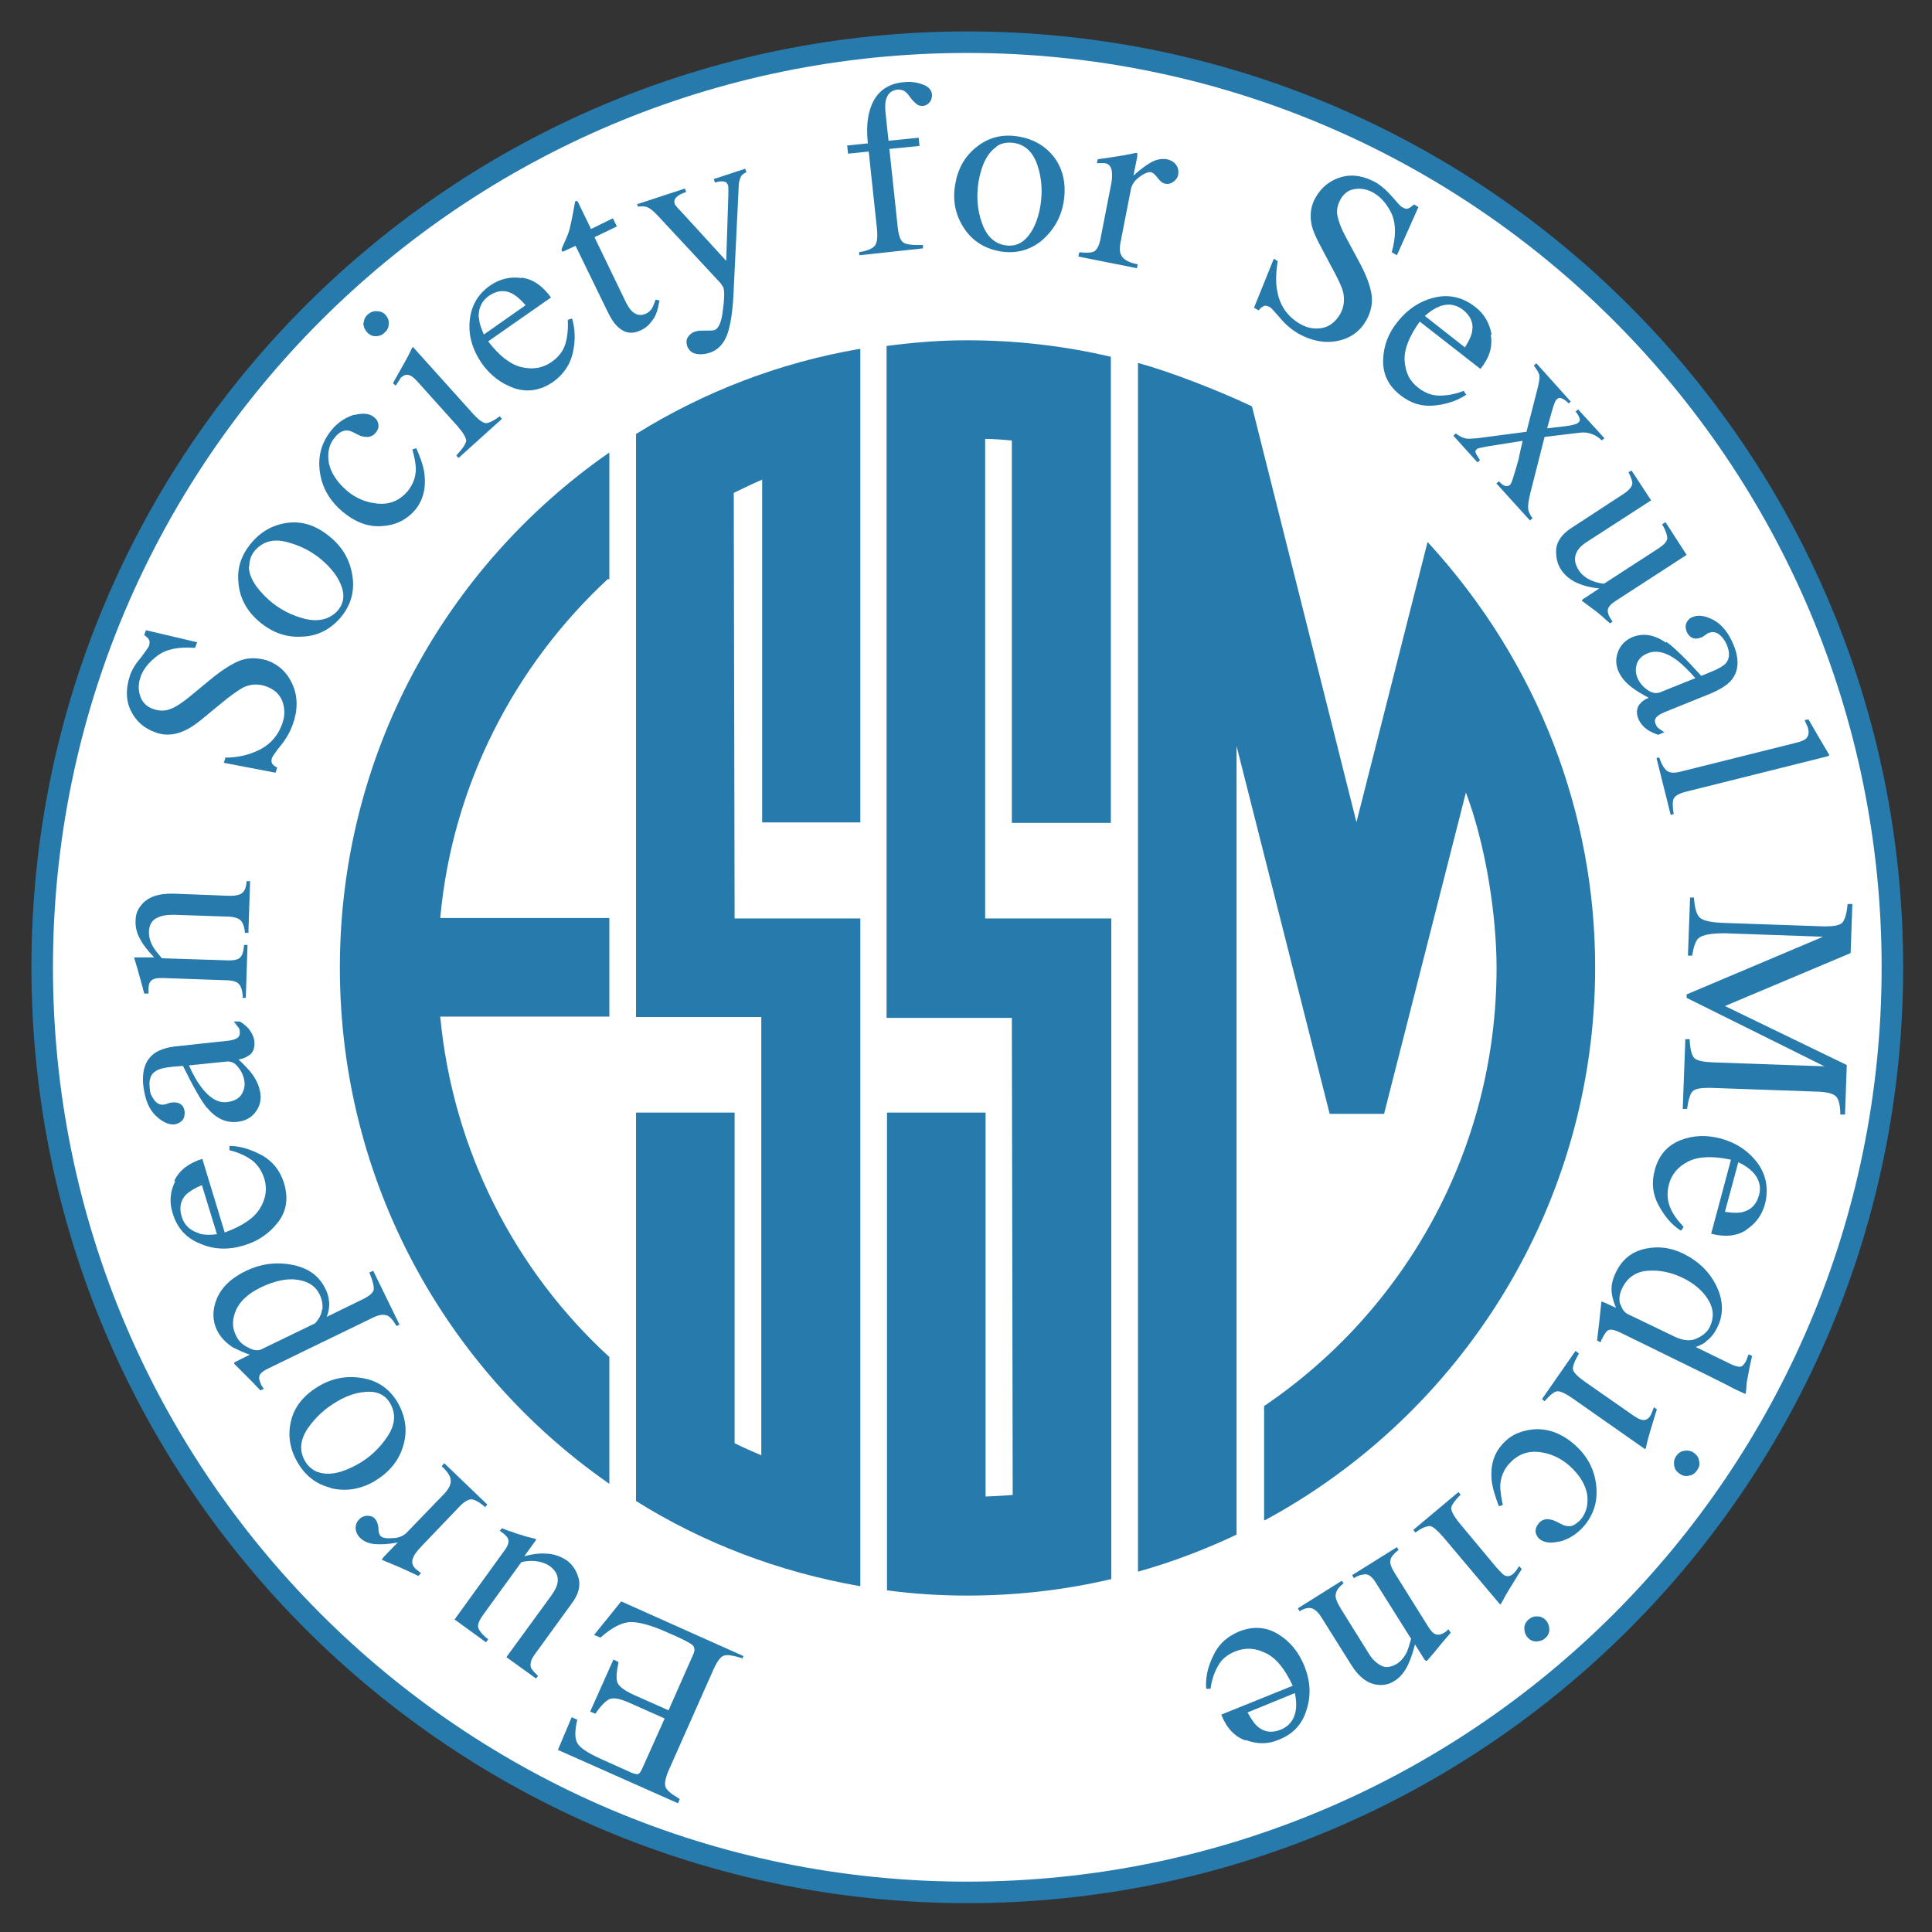
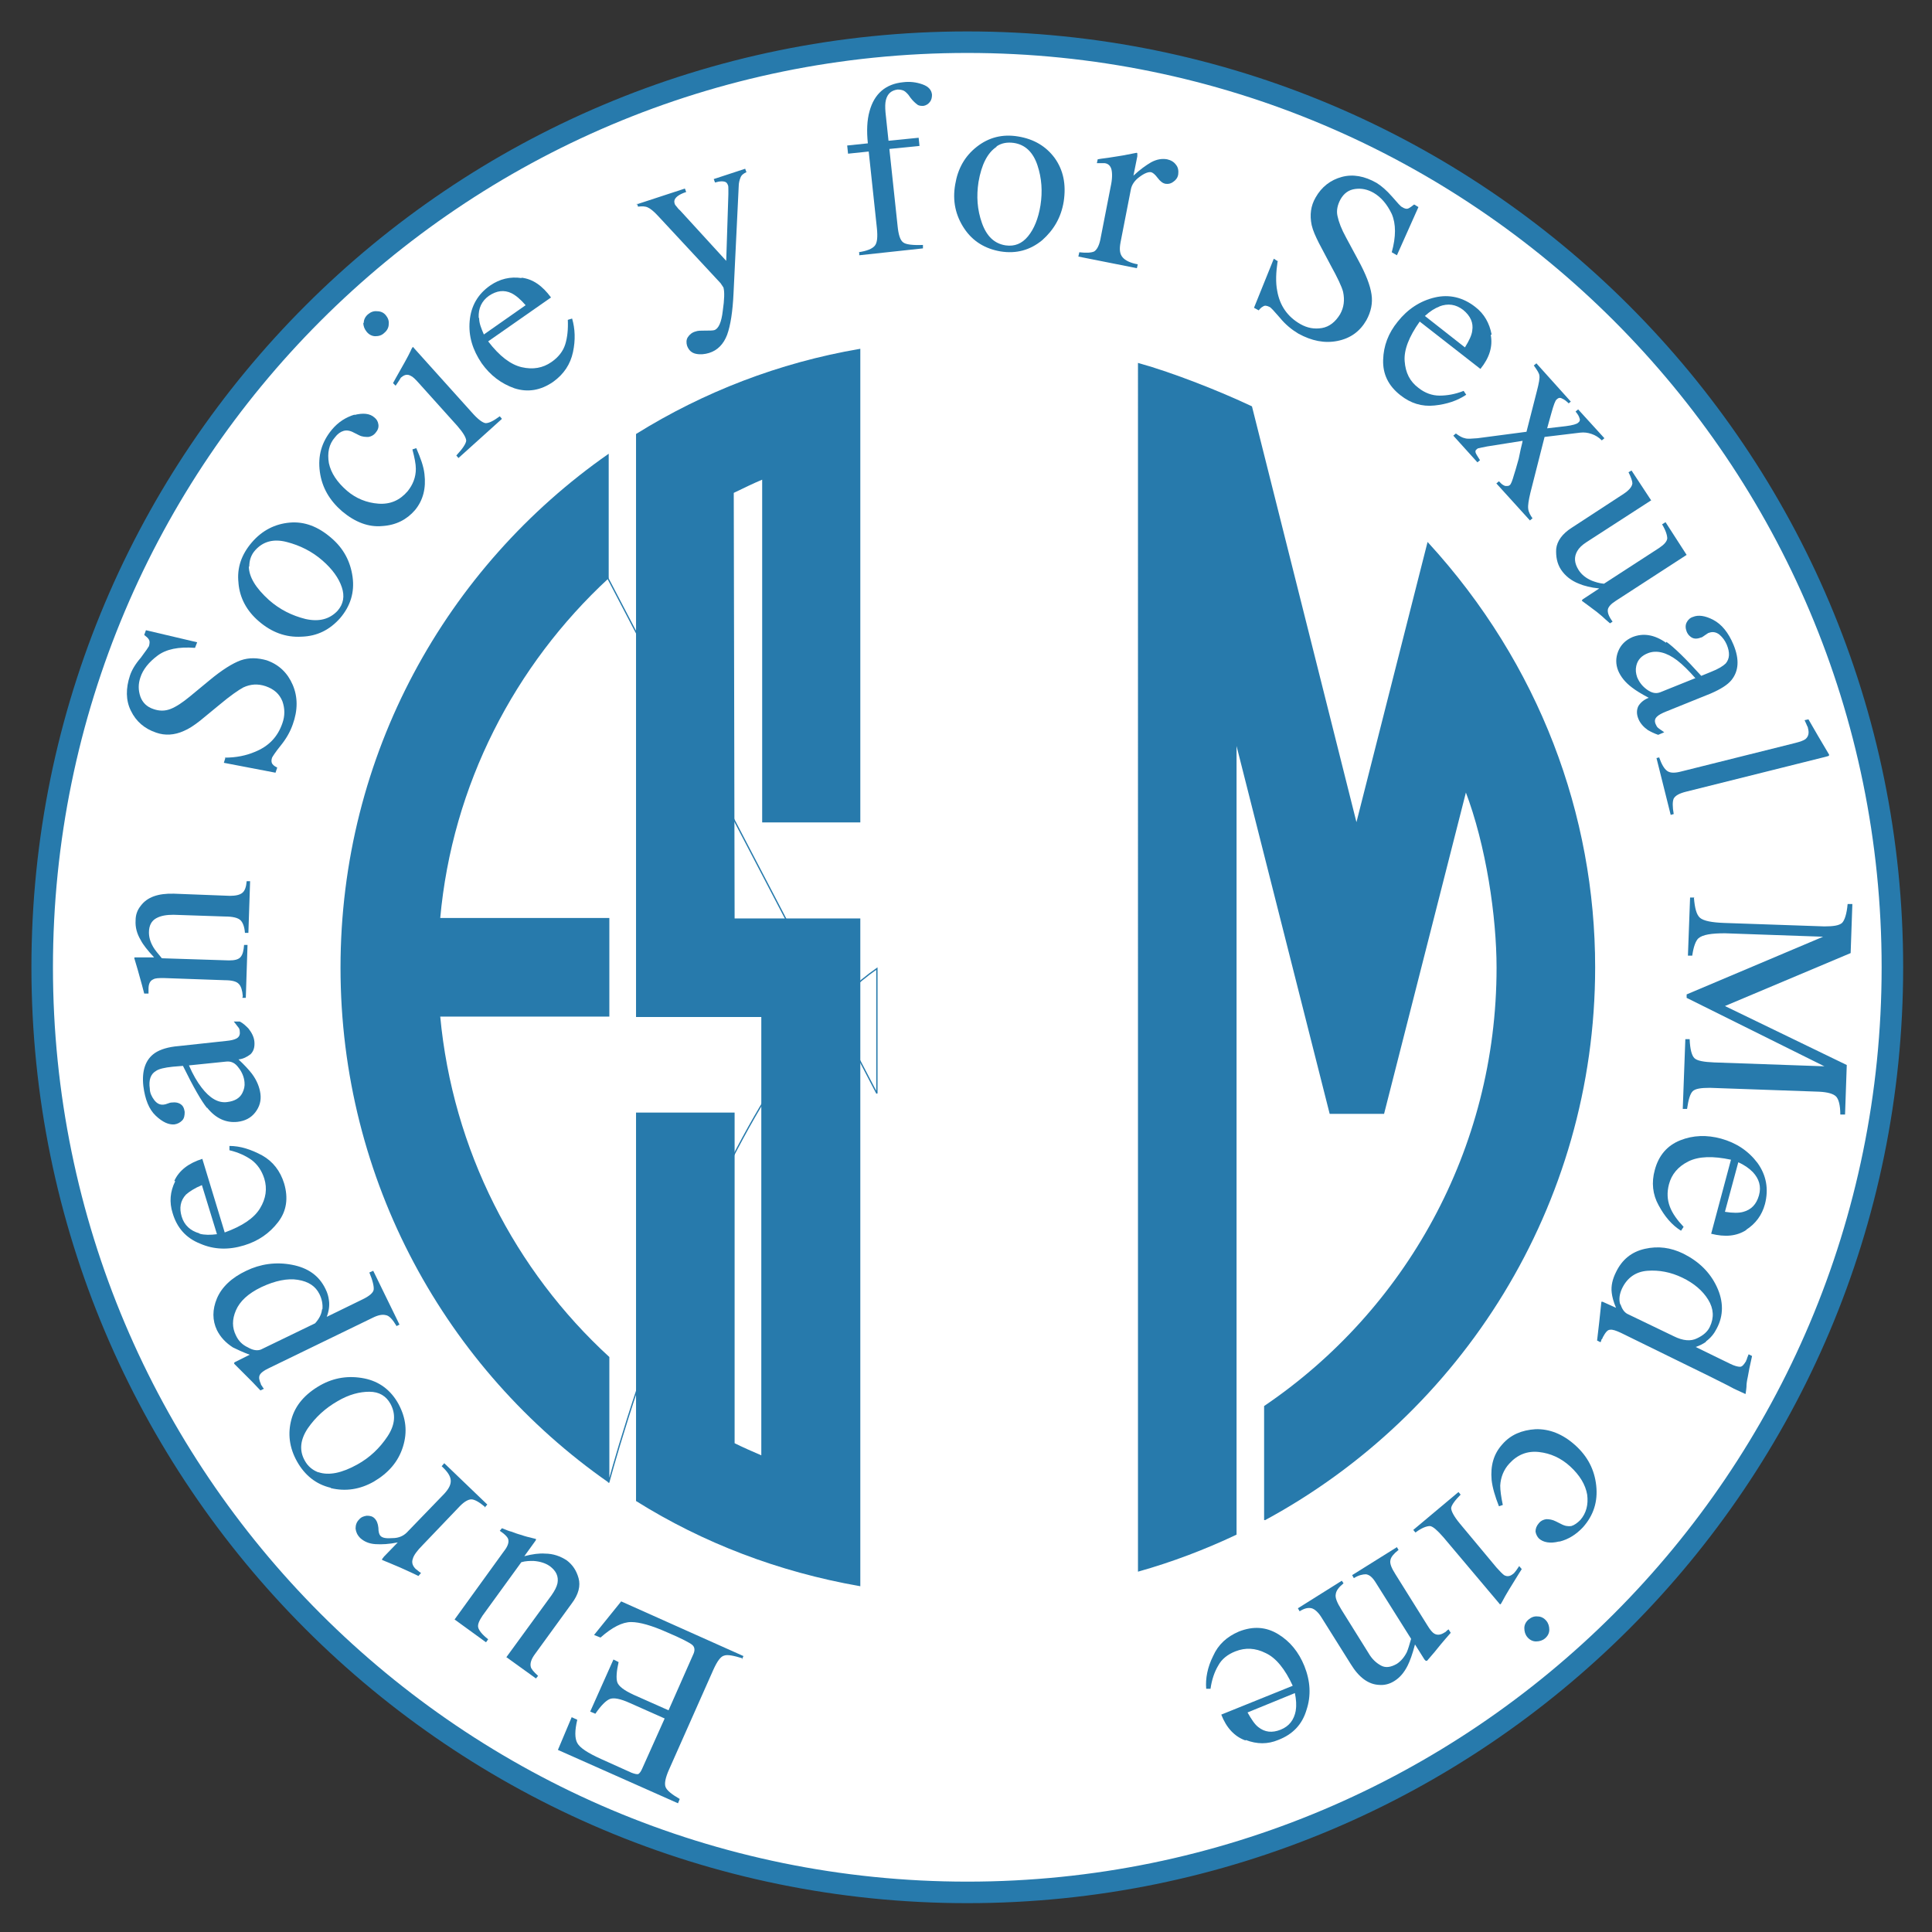
<svg xmlns="http://www.w3.org/2000/svg" id="Layer_2" viewBox="0 0 44.88 44.88">
  <rect x="0" y="0" width="44.88" height="44.88" fill="#333333" stroke="none" />
  <defs>
    <clipPath id="clippath">
      <rect width="44.88" height="44.88" fill="none" stroke-width="0" />
    </clipPath>
  </defs>
  <g id="Layer_1-2">
    <g clip-path="url(#clippath)">
      <path d="M.98,22.47C.98,10.6,10.6.98,22.47.98s21.49,9.62,21.49,21.49-9.62,21.49-21.49,21.49S.98,34.34.98,22.47" fill="#fff" stroke-width="0" />
      <path d="M.98,22.47C.98,10.6,10.6.98,22.47.98s21.49,9.62,21.49,21.49-9.62,21.49-21.49,21.49S.98,34.34.98,22.47Z" fill="none" stroke="#277aac" stroke-miterlimit="3.86" stroke-width=".5" />
      <path d="M14.12,13.43c-2.17,2.01-3.63,4.79-3.91,7.91h3.93v2.26h-3.93c.29,3.12,1.74,5.92,3.93,7.93v2.91c-3.77-2.63-6.23-7.01-6.23-11.96s2.46-9.31,6.23-11.94v2.9Z" fill="#277aac" fill-rule="evenodd" stroke-width="0" />
-       <path d="M14.12,13.43c-2.17,2.01-3.63,4.79-3.91,7.91h3.93v2.26h-3.93c.29,3.12,1.74,5.92,3.93,7.93v2.91c-3.77-2.63-6.23-7.01-6.23-11.96s2.46-9.31,6.23-11.94v2.9Z" fill="none" stroke="#277aac" stroke-miterlimit="3.86" stroke-width=".03" />
+       <path d="M14.12,13.43c-2.17,2.01-3.63,4.79-3.91,7.91h3.93v2.26h-3.93c.29,3.12,1.74,5.92,3.93,7.93v2.91s2.46-9.31,6.23-11.94v2.9Z" fill="none" stroke="#277aac" stroke-miterlimit="3.86" stroke-width=".03" />
      <path d="M17.05,33.52v-7.66h-2.26v9c1.55.97,3.3,1.64,5.18,1.97v-15.48h-2.92l-.02-9.91c.23-.11.45-.22.69-.32v7.97s2.25,0,2.25,0v-10.97c-1.87.32-3.62,1-5.18,1.97v13.52h2.91v10.22c-.23-.1-.44-.19-.66-.3" fill="#277aac" fill-rule="evenodd" stroke-width="0" />
      <path d="M17.05,33.52v-7.66h-2.26v9c1.55.97,3.3,1.64,5.18,1.97v-15.48h-2.92l-.02-9.91c.23-.11.45-.22.69-.32v7.97s2.25,0,2.25,0v-10.97c-1.87.32-3.62,1-5.18,1.97v13.52h2.91v10.22c-.23-.1-.44-.19-.66-.3Z" fill="none" stroke="#277aac" stroke-miterlimit="3.86" stroke-width=".03" />
-       <path d="M23.55,34.74c-.22.02-.45.03-.67.04v-8.92s-2.26,0-2.26,0v11.07c.6.08,1.22.12,1.85.12,1.15,0,2.26-.13,3.33-.38v-15.32h-2.93v-11.17c.22,0,.44.02.65.04v8.88h2.27v-10.8c-1.07-.25-2.18-.38-3.33-.38-.63,0-1.24.05-1.85.13v15.58h2.91l.02,11.13Z" fill="#277aac" fill-rule="evenodd" stroke-width="0" />
-       <path d="M23.55,34.74c-.22.02-.45.03-.67.04v-8.92s-2.26,0-2.26,0v11.07c.6.08,1.22.12,1.85.12,1.15,0,2.26-.13,3.33-.38v-15.32h-2.93v-11.17c.22,0,.44.02.65.04v8.88h2.27v-10.8c-1.07-.25-2.18-.38-3.33-.38-.63,0-1.24.05-1.85.13v15.58h2.91l.02,11.13Z" fill="none" stroke="#277aac" stroke-miterlimit="3.86" stroke-width=".03" />
      <path d="M29.38,35.31v-2.64c3.26-2.21,5.4-5.95,5.4-10.19,0-1.18-.24-2.84-.73-4.12l-1.91,7.5h-1.24l-2.19-8.65v18.43c-.72.34-1.48.63-2.26.85V8.45c.79.22,1.88.65,2.62,1l2.44,9.71,1.66-6.54c2.58,2.82,3.87,6.32,3.87,9.85,0,5.54-3.11,10.37-7.66,12.83" fill="#277aac" fill-rule="evenodd" stroke-width="0" />
      <path d="M29.38,35.31v-2.64c3.26-2.21,5.4-5.95,5.4-10.19,0-1.18-.24-2.84-.73-4.12l-1.91,7.5h-1.24l-2.19-8.65v18.43c-.72.34-1.48.63-2.26.85V8.45c.79.22,1.88.65,2.62,1l2.44,9.71,1.66-6.54c2.58,2.82,3.87,6.32,3.87,9.85,0,5.54-3.11,10.37-7.66,12.83Z" fill="none" stroke="#277aac" stroke-miterlimit="3.86" stroke-width=".03" />
      <path d="M17.24,38.52c-.2-.06-.34-.09-.42-.06-.08.02-.16.13-.25.33l-1.03,2.32c-.08.18-.11.32-.08.4s.14.17.33.28l-.04.1-2.79-1.24.32-.76.13.06c-.06.25-.06.43,0,.54.06.11.24.23.55.37l.71.32c.08.03.13.04.16.03.03-.02.06-.06.09-.13l.52-1.16-.81-.36c-.22-.1-.38-.13-.47-.09-.09.04-.2.15-.33.34l-.12-.05.54-1.21.12.06c-.05.22-.06.38-.03.47.03.09.16.19.38.29l.81.36.57-1.29c.05-.1.04-.18-.02-.23-.06-.05-.25-.15-.58-.29-.36-.16-.64-.24-.84-.24-.2,0-.44.12-.71.36l-.15-.06.63-.78,2.84,1.27-.04.09Z" fill="#277aac" fill-rule="evenodd" stroke-width="0" />
      <path d="M11.76,38.5l1.05-1.44c.07-.1.12-.19.14-.28.03-.16-.03-.29-.18-.4-.1-.07-.23-.11-.38-.12-.08,0-.18,0-.28.03l-.9,1.24c-.08.12-.12.21-.1.28.02.07.09.16.23.27l-.05.07-.73-.53,1.15-1.59c.08-.1.11-.19.1-.25,0-.06-.08-.14-.2-.22l.05-.06c.1.04.17.07.22.08.05.02.13.05.24.08.05.02.16.05.33.09,0,0,0,.01,0,.02,0,0,0,.01-.01.02l-.26.36c.19-.05.35-.07.48-.06.19,0,.36.06.51.16.13.1.22.23.27.41.05.18,0,.38-.16.59l-.85,1.17c-.09.12-.12.22-.1.3.01.05.07.12.17.21l-.05.06-.68-.49Z" fill="#277aac" fill-rule="evenodd" stroke-width="0" />
      <path d="M11.26,35c-.13-.11-.24-.17-.31-.17-.07,0-.16.05-.26.15l-.87.91c-.13.13-.21.24-.23.32-.03.08-.01.15.05.22.01.01.03.03.06.05.02.02.05.04.08.06l-.06.07c-.1-.05-.21-.1-.32-.15-.11-.05-.18-.08-.23-.1-.09-.04-.19-.08-.29-.12,0,0-.01-.02,0-.03,0,0,.02-.02.04-.05l.32-.33c-.2.04-.37.05-.52.04-.15-.01-.26-.06-.35-.14-.07-.07-.1-.14-.11-.22,0-.08.02-.15.08-.21.05-.06.11-.08.18-.09.07,0,.13.01.18.06.05.05.08.12.09.22,0,.1.02.16.05.19.05.05.14.06.28.05.14,0,.25-.05.33-.13l.87-.9c.11-.12.16-.22.15-.32-.01-.1-.08-.2-.21-.32l.06-.07,1,.96-.06.07Z" fill="#277aac" fill-rule="evenodd" stroke-width="0" />
      <path d="M7.68,34.56c-.34-.08-.6-.29-.78-.61-.18-.32-.22-.65-.13-.98.09-.33.32-.59.67-.79.32-.18.66-.23,1.02-.16.35.07.62.27.8.6.17.32.21.64.1.99-.11.35-.34.61-.68.81-.32.18-.65.23-.99.15M7.4,34.2c.24.08.54.02.9-.18.29-.16.52-.38.7-.65.18-.27.2-.52.07-.76-.1-.18-.26-.28-.49-.28-.22,0-.47.06-.74.22-.28.16-.51.37-.69.63-.18.27-.2.52-.07.75.07.13.18.22.31.27" fill="#277aac" fill-rule="evenodd" stroke-width="0" />
      <path d="M7.49,30.41c.01-.11-.01-.23-.07-.35-.09-.18-.25-.29-.5-.33-.24-.04-.53.02-.85.17-.31.15-.5.33-.59.54-.09.21-.09.4,0,.58.06.13.15.22.28.28.12.07.22.08.3.05l1.26-.61c.09-.1.15-.21.16-.32M9.21,30.8c-.09-.15-.17-.24-.25-.25-.08-.02-.18,0-.3.06l-2.41,1.17c-.13.06-.2.12-.22.17-.02.05-.01.11.03.2,0,.02.02.04.03.05,0,.01.02.04.04.06l-.08.04-.19-.2s-.15-.15-.42-.42c0,0,0-.02,0-.02,0,0,.01-.02.02-.02l.34-.17c-.16-.06-.29-.12-.39-.17-.17-.11-.29-.24-.37-.4-.11-.23-.11-.48,0-.74.11-.26.34-.48.68-.64.33-.16.69-.21,1.06-.14.37.07.63.25.78.56.05.1.07.18.08.26.02.12,0,.26-.05.39l.82-.4c.17-.08.26-.16.27-.23.01-.07-.02-.21-.1-.4l.09-.04.61,1.25-.08.04Z" fill="#277aac" fill-rule="evenodd" stroke-width="0" />
      <path d="M4.05,27.43c.11-.24.33-.41.65-.51l.52,1.71c.41-.15.68-.33.82-.56.14-.23.17-.46.1-.69-.06-.19-.16-.33-.29-.43-.14-.1-.31-.18-.52-.23v-.1c.25,0,.5.08.76.22.25.14.42.36.51.65.1.34.06.64-.14.9-.2.26-.46.44-.79.54-.36.11-.7.1-1.02-.04-.33-.13-.54-.37-.64-.71-.08-.25-.06-.5.06-.74M4.64,28.66c.11.03.25.03.4.01l-.35-1.14c-.17.07-.29.15-.37.22-.13.14-.16.31-.1.51.06.2.2.33.41.39" fill="#277aac" fill-rule="evenodd" stroke-width="0" />
      <path d="M4.39,24.75c.09.21.19.38.29.51.19.25.39.37.6.34.17-.02.29-.09.35-.21.04-.08.06-.16.05-.25-.01-.12-.06-.24-.14-.34-.08-.11-.17-.15-.28-.14l-.88.09ZM4.81,25.74c-.13-.16-.32-.49-.56-.98l-.24.02c-.19.02-.32.05-.39.1-.12.07-.17.21-.14.41,0,.09.04.18.1.26.06.08.13.12.22.11.02,0,.06-.01.11-.03.05-.02.08-.02.1-.02.1-.01.18.02.23.08.03.04.04.08.05.14,0,.08-.01.15-.06.2-.05.05-.11.08-.18.09-.13.01-.27-.05-.43-.2-.16-.15-.25-.38-.29-.69-.04-.36.05-.62.27-.77.12-.08.3-.14.55-.16l1.11-.12c.11-.01.18-.03.22-.05.07-.03.1-.09.09-.16,0-.04-.01-.08-.03-.1s-.05-.07-.11-.14h.14c.08.04.14.1.2.16.08.1.13.2.14.31.01.13-.02.22-.09.29-.08.06-.17.11-.28.12.14.13.24.24.31.33.12.16.18.32.2.47.02.16-.02.3-.12.43-.1.13-.24.2-.41.22-.27.03-.51-.08-.71-.33" fill="#277aac" fill-rule="evenodd" stroke-width="0" />
      <path d="M5.64,23.14c-.01-.13-.04-.23-.09-.28-.05-.06-.16-.09-.33-.09l-1.41-.05c-.12,0-.2,0-.25.03-.07.03-.11.1-.11.22,0,.02,0,.03,0,.05,0,.02,0,.04,0,.06h-.1c-.02-.08-.07-.27-.15-.55l-.08-.27s0-.02.01-.02c0,0,.02,0,.04,0h.41c-.15-.16-.26-.3-.31-.4-.09-.15-.13-.3-.12-.46,0-.13.04-.24.12-.34.15-.2.4-.29.77-.28l1.3.05c.13,0,.23-.02.29-.07.06-.05.09-.14.1-.27h.08s-.04,1.2-.04,1.2h-.08c-.01-.14-.05-.24-.1-.29-.06-.06-.18-.09-.37-.09l-1.19-.04c-.16,0-.29.02-.4.08-.11.06-.17.17-.17.33,0,.11.03.22.1.34.04.07.11.15.2.26l1.56.05c.13,0,.22-.02.27-.08.05-.06.07-.15.08-.28h.08s-.04,1.23-.04,1.23h-.08Z" fill="#277aac" fill-rule="evenodd" stroke-width="0" />
      <path d="M5.22,17.6c.27,0,.5-.05.69-.13.33-.13.54-.35.65-.67.06-.17.06-.34,0-.51-.07-.17-.19-.28-.39-.35-.18-.06-.35-.05-.52.03-.11.06-.3.19-.55.4l-.45.37c-.14.11-.26.19-.38.24-.22.1-.44.11-.64.04-.27-.09-.47-.26-.59-.51-.12-.24-.12-.52-.02-.82.04-.12.12-.26.25-.41.12-.16.18-.25.19-.27.02-.07.02-.12,0-.15-.02-.04-.06-.07-.11-.11l.04-.11,1.19.28-.05.13c-.38-.03-.67.03-.87.18-.2.15-.34.32-.4.51-.05.15-.05.29,0,.44.05.14.15.24.3.29.14.05.27.05.4,0,.13-.05.28-.15.45-.29l.46-.38c.29-.24.53-.39.72-.46.2-.07.4-.06.61,0,.28.1.48.29.6.57.12.28.12.59,0,.92-.06.17-.15.33-.28.49-.13.16-.19.26-.2.28-.02.06-.02.11.01.15.03.04.07.06.11.08l-.04.12-1.2-.23.04-.13Z" fill="#277aac" fill-rule="evenodd" stroke-width="0" />
      <path d="M5.54,13.54c-.04-.35.07-.66.31-.94.24-.28.54-.43.88-.46.34-.03.66.09.97.36.28.24.44.54.49.9.05.36-.05.68-.29.96-.24.27-.53.42-.9.43-.36.02-.69-.1-.99-.36-.28-.24-.44-.54-.47-.88M5.78,13.15c0,.25.16.51.47.79.25.22.53.36.85.44.32.07.56,0,.74-.19.14-.16.17-.34.1-.55-.07-.21-.22-.42-.45-.62-.24-.21-.52-.35-.83-.43-.31-.08-.55-.01-.73.19-.1.11-.14.24-.14.39" fill="#277aac" fill-rule="evenodd" stroke-width="0" />
      <path d="M8.23,9.64c.2-.05.36-.04.47.06.05.04.08.09.09.16.01.07-.01.13-.07.2-.04.05-.1.08-.16.09-.07,0-.14,0-.22-.04l-.12-.06c-.09-.05-.17-.06-.24-.04-.07.02-.14.07-.2.15-.14.16-.18.36-.14.6.05.23.19.44.42.64.21.18.46.28.73.3.28.02.5-.08.68-.29.12-.15.19-.32.19-.52,0-.11-.03-.26-.08-.45l.09-.03c.1.23.17.42.19.6.04.33-.03.61-.22.84-.19.22-.44.35-.76.37-.32.03-.63-.09-.93-.34-.29-.25-.47-.55-.52-.92-.05-.37.04-.69.28-.98.15-.18.33-.29.53-.35" fill="#277aac" fill-rule="evenodd" stroke-width="0" />
      <path d="M8.45,7.5c0-.08.04-.15.1-.2.06-.05.13-.08.21-.07.08,0,.15.03.2.09.05.06.08.13.07.21,0,.08-.04.15-.1.2-.06.06-.13.08-.21.08-.08,0-.15-.04-.2-.1-.05-.06-.08-.13-.08-.21M10.61,10.57c.14-.15.21-.26.22-.33,0-.07-.07-.19-.21-.35l-.89-.99c-.08-.09-.14-.15-.19-.17-.07-.04-.14-.03-.21.03-.02.01-.03.03-.04.05-.01.02-.04.06-.1.15l-.06-.06.06-.11c.17-.3.29-.51.35-.64.02-.05.04-.08.05-.09.01,0,.02.02.03.03l1.34,1.49c.14.16.25.24.32.25.08,0,.18-.05.33-.16l.05.06-1.01.91-.05-.06Z" fill="#277aac" fill-rule="evenodd" stroke-width="0" />
      <path d="M12.11,6.45c.27.03.49.19.69.46l-1.46,1.02c.26.34.52.54.78.6.26.06.49.02.69-.12.16-.11.27-.25.32-.41.05-.16.07-.35.06-.57l.1-.03c.07.24.08.5.02.78-.06.28-.21.51-.46.69-.29.2-.59.25-.9.15-.31-.11-.56-.3-.76-.58-.21-.31-.31-.63-.28-.98.03-.35.19-.63.48-.83.22-.15.46-.21.73-.17M11.13,7.39c0,.12.05.24.11.38l.97-.68c-.12-.14-.23-.23-.33-.28-.17-.08-.34-.06-.52.06-.17.12-.25.29-.24.51" fill="#277aac" fill-rule="evenodd" stroke-width="0" />
-       <path d="M14.24,5.08l.09.18-.52.25.7,1.45c.06.13.12.22.17.27.1.09.2.11.32.06.06-.03.11-.07.14-.12.03-.05.06-.12.09-.21l.09.02-.02.1c-.03.16-.08.29-.16.38-.07.1-.16.17-.25.21-.2.1-.38.07-.53-.07-.09-.08-.17-.2-.25-.37l-.74-1.52-.28.13s-.02,0-.03,0c0,0-.01,0-.01-.02,0-.02-.01-.03,0-.04,0-.01.02-.05.04-.1.07-.15.12-.27.14-.35.02-.08.07-.3.13-.65.02-.01.04-.02.04-.01,0,0,.02.01.03.03l.3.62.51-.25Z" fill="#277aac" fill-rule="evenodd" stroke-width="0" />
      <path d="M14.78,4.75l1.13-.37.03.08c-.09.03-.15.06-.19.09-.07.05-.1.11-.08.17,0,.02.02.05.04.07.02.02.04.06.09.1l1.07,1.17.05-1.55s0-.05,0-.1c0-.05,0-.09-.01-.11-.02-.05-.04-.07-.08-.08-.04-.01-.08-.01-.14,0l-.08.02-.03-.08.73-.24.03.08c-.07.03-.12.07-.14.13-.02.05-.04.12-.04.2l-.12,2.48c-.02.43-.07.75-.15.97-.08.21-.22.36-.42.42-.1.03-.2.04-.3.02-.1-.02-.17-.08-.21-.19-.02-.07-.02-.14.02-.2.04-.06.1-.11.18-.13.05-.02.12-.02.22-.02.1,0,.17,0,.21-.01.1-.03.17-.18.2-.45.04-.27.04-.44.02-.52,0-.02-.01-.03-.03-.06-.01-.02-.03-.04-.04-.06l-1.45-1.56c-.1-.11-.19-.18-.24-.2-.06-.03-.13-.03-.23-.02l-.02-.07Z" fill="#277aac" fill-rule="evenodd" stroke-width="0" />
      <path d="M19.94,5.86c.2-.03.32-.08.38-.15.06-.07.07-.21.05-.41l-.19-1.78-.48.05-.02-.19.48-.05c-.03-.29-.02-.54.04-.75.11-.4.37-.63.78-.67.16-.02.31,0,.45.05.14.05.21.13.22.24,0,.06-.01.12-.05.17-.04.05-.09.08-.15.09-.05,0-.1,0-.14-.03-.04-.03-.1-.08-.16-.16l-.05-.07s-.06-.07-.1-.09c-.04-.02-.09-.03-.15-.03-.14.02-.23.09-.27.24-.02.08-.02.17-.01.29l.07.66.7-.07.02.19-.7.07.19,1.78c.02.21.06.34.13.39.06.05.22.07.46.06v.08s-1.48.16-1.48.16v-.08Z" fill="#277aac" fill-rule="evenodd" stroke-width="0" />
      <path d="M22.69,3.41c.28-.22.6-.3.96-.24.37.06.65.23.85.5.2.28.27.61.21,1.01-.06.37-.23.66-.5.9-.28.23-.6.32-.97.26-.35-.06-.64-.23-.84-.53-.2-.3-.28-.64-.21-1.03.06-.36.22-.65.5-.87M23.15,3.41c-.21.14-.35.41-.42.82-.05.33-.03.64.08.95.11.31.29.48.55.52.21.03.38-.04.52-.21.14-.17.24-.41.29-.72.05-.32.03-.63-.07-.93-.1-.3-.28-.48-.55-.52-.15-.02-.28,0-.4.08" fill="#277aac" fill-rule="evenodd" stroke-width="0" />
      <path d="M25.07,5.86c.17.02.29.01.35-.02.06-.04.11-.13.14-.27l.24-1.23c.04-.18.04-.31.02-.4-.02-.08-.07-.14-.16-.15-.02,0-.04,0-.08,0-.03,0-.06,0-.1,0l.02-.09c.11-.02.23-.03.34-.05.12-.02.2-.03.25-.04.1-.02.2-.04.31-.06.01,0,.02,0,.02.02,0,0,0,.03,0,.06l-.09.45c.15-.14.29-.24.41-.31.13-.07.25-.09.37-.07.09.02.16.06.21.13.05.06.06.14.05.22-.01.07-.05.13-.11.17-.05.04-.11.06-.18.05-.07-.01-.13-.06-.19-.14-.06-.08-.11-.12-.15-.13-.06-.01-.15.02-.27.11-.11.08-.18.18-.2.29l-.24,1.23c-.03.16-.02.27.05.35.06.07.18.13.35.16l-.02.09-1.36-.27.02-.09Z" fill="#277aac" fill-rule="evenodd" stroke-width="0" />
      <path d="M29.68,6.06c-.04.27-.05.5-.01.7.06.34.24.6.54.77.16.09.32.12.5.09.17-.03.31-.14.42-.32.09-.16.11-.33.07-.52-.03-.12-.13-.33-.29-.62l-.27-.51c-.08-.16-.14-.29-.17-.42-.05-.24-.02-.45.09-.64.14-.25.35-.41.61-.48.26-.07.53-.02.81.14.11.07.23.17.36.32.13.15.2.23.23.24.06.04.11.05.15.03.04-.02.08-.05.13-.09l.1.06-.5,1.12-.12-.07c.1-.36.1-.66,0-.89-.11-.23-.25-.39-.42-.49-.14-.08-.28-.11-.43-.09-.15.02-.26.1-.34.24-.07.13-.1.26-.07.39.03.14.09.3.2.5l.28.52c.18.33.28.59.31.8.03.2-.01.4-.12.6-.15.26-.37.42-.67.48-.3.06-.6,0-.91-.17-.15-.09-.3-.21-.43-.37-.13-.15-.21-.24-.24-.25-.06-.03-.11-.04-.15-.01-.04.02-.07.05-.1.09l-.11-.06.46-1.14.11.07Z" fill="#277aac" fill-rule="evenodd" stroke-width="0" />
      <path d="M34.63,7.78c.05.27-.03.53-.24.79l-1.41-1.1c-.25.35-.37.66-.35.92.02.27.12.47.32.62.15.12.32.18.49.18.17,0,.36-.03.56-.11l.06.09c-.21.14-.45.22-.74.25-.29.03-.55-.05-.79-.24-.28-.22-.41-.49-.4-.82.01-.33.12-.62.34-.89.23-.29.52-.48.86-.56.34-.08.66,0,.94.22.21.16.33.38.38.64M33.44,7.12c-.11.04-.22.11-.34.22l.93.73c.1-.16.16-.29.17-.39.03-.18-.04-.34-.21-.48-.17-.13-.35-.16-.56-.08" fill="#277aac" fill-rule="evenodd" stroke-width="0" />
      <path d="M36.5,9.32l-.06.05c-.05-.05-.1-.09-.15-.11-.05-.03-.09-.02-.13.02-.03.02-.07.13-.12.31-.03.1-.06.22-.1.36.19-.02.33-.04.43-.05.16-.02.26-.05.29-.08.04-.03.05-.07.03-.11-.01-.04-.04-.09-.09-.15l.06-.05.61.67-.06.05c-.07-.07-.15-.12-.24-.15-.09-.03-.17-.04-.26-.03l-.83.1-.33,1.3c-.04.17-.06.29-.05.37.01.08.05.15.1.22l-.06.05-.78-.86.06-.05.06.06s.06.05.1.05c.04,0,.07,0,.09-.02.03-.02.06-.1.1-.24.02-.06.05-.16.08-.27.02-.06.04-.14.06-.25.02-.11.05-.2.06-.27l-.82.13c-.1.02-.16.03-.19.04-.03,0-.05.02-.06.03-.03.02-.03.05-.02.08.01.03.05.09.1.17l-.06.05-.56-.62.06-.05c.08.06.15.1.21.11.06.02.15.01.29,0l1.14-.15.24-.94c.05-.19.07-.31.06-.36,0-.05-.05-.13-.13-.24l.06-.05.8.89Z" fill="#277aac" fill-rule="evenodd" stroke-width="0" />
      <path d="M38.36,11.62l-1.5.97c-.11.07-.18.14-.22.21-.08.14-.07.28.03.44.07.11.17.19.31.25.08.03.17.06.28.07l1.28-.83c.12-.08.18-.15.19-.22,0-.07-.03-.18-.12-.33l.08-.05.49.76-1.65,1.07c-.11.07-.17.14-.18.2-.01.07.02.16.11.28l-.06.04c-.08-.07-.14-.12-.18-.16-.04-.03-.1-.09-.2-.16-.04-.03-.13-.1-.27-.2,0,0,0-.01,0-.02,0,0,.01-.01.02-.02l.38-.25c-.2-.02-.35-.06-.47-.11-.18-.07-.32-.18-.42-.33-.09-.14-.12-.3-.11-.48.02-.18.14-.35.36-.49l1.21-.79c.12-.08.19-.16.2-.24,0-.05-.03-.14-.09-.26l.07-.04.46.7Z" fill="#277aac" fill-rule="evenodd" stroke-width="0" />
      <path d="M39.38,15.75c-.15-.17-.29-.31-.42-.41-.25-.19-.48-.24-.67-.17-.16.06-.25.16-.28.3-.02.09-.01.17.02.26.05.12.12.21.23.29.11.08.21.1.31.06l.82-.33ZM38.71,14.91c.17.12.44.38.81.79l.22-.09c.18-.07.29-.14.35-.2.09-.11.1-.25.02-.44-.04-.09-.09-.16-.17-.23-.08-.06-.16-.07-.24-.04-.02,0-.05.03-.1.06-.04.03-.07.05-.09.05-.1.04-.18.03-.24-.02-.04-.03-.07-.07-.09-.12-.03-.08-.03-.15,0-.21.03-.06.08-.11.15-.13.12-.05.28-.03.47.07.19.1.35.29.47.58.14.34.12.61-.05.82-.09.11-.25.21-.48.31l-1.04.42c-.1.04-.17.08-.2.11-.06.05-.07.11-.04.18.02.04.03.07.06.09.02.02.07.05.14.1l-.14.06c-.09-.03-.17-.07-.24-.11-.1-.07-.18-.16-.22-.26-.05-.12-.04-.22,0-.3.05-.08.13-.15.24-.19-.17-.09-.3-.17-.39-.24-.16-.12-.26-.25-.32-.39-.06-.15-.06-.3,0-.45.06-.15.17-.26.33-.33.25-.1.51-.06.78.13" fill="#277aac" fill-rule="evenodd" stroke-width="0" />
      <path d="M38.54,17.59c.06.17.12.27.19.32.07.05.18.05.33.01l2.64-.66c.12-.03.2-.06.24-.09.07-.06.09-.14.06-.25,0-.03-.02-.05-.03-.08-.01-.03-.03-.06-.05-.11l.09-.02c.13.23.29.5.48.82,0,.01,0,.02-.01.03,0,0-.03.01-.07.02l-3.24.81c-.16.04-.25.09-.29.16-.03.07-.03.19,0,.36l-.07.02-.33-1.32.08-.02Z" fill="#277aac" fill-rule="evenodd" stroke-width="0" />
      <path d="M39.35,20.86c.02.24.06.39.14.46.08.07.27.11.57.12l2.32.08c.21,0,.34-.02.41-.08.06-.06.11-.21.13-.44h.11s-.04,1.14-.04,1.14l-2.92,1.23,2.83,1.37-.04,1.15h-.11c0-.22-.04-.36-.1-.42-.06-.06-.19-.1-.39-.11l-2.54-.09c-.21,0-.34.02-.4.08-.06.06-.1.2-.13.41h-.1s.06-1.62.06-1.62h.1c.01.24.05.38.11.44.06.06.21.09.46.1l2.56.09-3.2-1.59v-.08s3.17-1.34,3.17-1.34l-2.28-.08c-.31,0-.52.03-.62.12-.06.06-.11.19-.14.4h-.1s.05-1.35.05-1.35h.1Z" fill="#277aac" fill-rule="evenodd" stroke-width="0" />
      <path d="M40.57,28.57c-.23.15-.5.17-.82.09l.46-1.72c-.42-.09-.75-.08-.99.04-.24.12-.39.3-.45.53-.05.19-.04.36.02.52.06.16.17.31.32.47l-.06.09c-.21-.13-.38-.33-.52-.59-.14-.25-.17-.53-.09-.82.09-.34.29-.57.59-.69.3-.12.62-.13.95-.04.36.1.64.29.85.57.2.28.26.6.17.95-.07.26-.22.46-.44.6M40.71,27.22c-.08-.08-.19-.16-.33-.22l-.31,1.15c.18.03.33.03.43,0,.18-.05.3-.17.36-.38.06-.21,0-.39-.14-.54" fill="#277aac" fill-rule="evenodd" stroke-width="0" />
      <path d="M39.63,31.17c-.07.05-.15.09-.24.12l.8.39c.1.05.18.07.23.07.05,0,.09-.05.14-.13,0-.02.02-.04.02-.05,0-.02.02-.05.04-.11l.08.04-.05.23c-.02.08-.03.17-.05.26-.02.09-.03.16-.03.23,0,.03-.01.08-.02.16h-.01s-.26-.12-.26-.12c-.09-.05-.19-.1-.29-.15-.1-.05-.2-.1-.3-.15l-2.04-1c-.11-.05-.19-.08-.25-.07-.06,0-.11.07-.17.18,0,.02-.02.04-.03.05,0,.02-.01.04-.02.06l-.08-.04s.02-.16.05-.43l.05-.47h.03s.31.14.31.14c-.06-.14-.09-.26-.1-.35-.02-.16.02-.32.1-.48.14-.29.36-.47.67-.54.31-.07.6-.03.89.11.36.18.62.43.78.77.16.34.16.67,0,.97-.06.12-.14.22-.25.3M37.64,30.29c.04.12.09.19.16.23l1.08.52c.22.11.4.12.54.05.15-.07.25-.16.3-.27.1-.21.09-.42-.04-.63-.13-.21-.33-.38-.6-.51-.27-.13-.54-.18-.81-.16-.27.02-.47.16-.59.41-.06.13-.08.26-.04.38" fill="#277aac" fill-rule="evenodd" stroke-width="0" />
-       <path d="M39.47,33.94c.02.08,0,.15-.05.22-.05.07-.11.11-.19.12-.08.02-.15,0-.22-.05-.07-.05-.11-.11-.12-.19-.01-.08,0-.15.05-.22.05-.07.11-.11.19-.12.08-.01.15,0,.22.05.07.05.11.11.12.19M36.68,31.44c-.1.17-.15.3-.14.37.01.07.11.17.28.29l1.09.76c.1.07.17.11.22.12.08.02.14,0,.2-.08.01-.02.02-.04.03-.05,0-.02.03-.07.06-.16l.07.05-.04.12c-.1.33-.17.56-.2.7-.01.06-.02.09-.03.1-.01,0-.03-.01-.04-.02l-1.64-1.15c-.17-.12-.3-.18-.37-.17-.07.01-.17.09-.29.23l-.06-.05.78-1.12.06.05Z" fill="#277aac" fill-rule="evenodd" stroke-width="0" />
      <path d="M36.21,35.81c-.2.05-.36.02-.46-.07-.04-.04-.07-.1-.08-.16,0-.07.02-.13.08-.2.04-.05.1-.08.17-.09.07,0,.14.01.22.05l.12.06c.09.05.17.06.24.05.07-.02.14-.07.21-.14.14-.16.19-.36.16-.59-.04-.23-.17-.45-.4-.66-.21-.19-.45-.3-.72-.33-.27-.03-.5.06-.69.27-.13.14-.2.32-.21.51,0,.11.02.26.06.45l-.09.03c-.09-.23-.15-.43-.17-.61-.03-.34.05-.61.25-.83.19-.22.45-.33.77-.35.32-.01.63.11.92.37.29.26.45.57.49.94.04.37-.06.69-.31.97-.16.17-.34.28-.54.33" fill="#277aac" fill-rule="evenodd" stroke-width="0" />
      <path d="M35.99,37.86c0,.08-.04.15-.1.2-.06.05-.13.07-.21.07-.08,0-.15-.04-.2-.1-.05-.06-.07-.13-.07-.21,0-.08.04-.15.1-.2.06-.05.13-.08.21-.07.08,0,.15.04.2.1.05.06.07.13.07.21M33.94,34.71c-.14.14-.22.25-.23.32,0,.07.06.19.2.36l.85,1.02c.08.09.14.15.18.18.07.04.14.03.21-.03.02-.01.03-.03.04-.04.01-.01.05-.06.1-.14l.06.07-.07.11c-.18.29-.31.5-.37.62-.03.05-.04.08-.06.09-.01,0-.02-.02-.03-.03l-1.29-1.53c-.14-.16-.24-.25-.31-.26-.08,0-.19.04-.34.15l-.05-.06,1.05-.88.05.06Z" fill="#277aac" fill-rule="evenodd" stroke-width="0" />
      <path d="M32.48,36.01c-.1.08-.17.16-.18.23-.02.07.02.18.11.32l.75,1.2c.06.1.12.17.16.19.07.04.15.03.24-.03.01,0,.03-.02.04-.03.01-.01.03-.03.05-.04l.05.08c-.05.06-.18.2-.37.44l-.18.21s-.02,0-.03,0c0,0-.02-.02-.03-.03l-.22-.35c-.06.23-.12.39-.17.49-.08.16-.18.28-.31.36-.11.07-.23.1-.35.09-.25-.01-.47-.17-.66-.48l-.69-1.1c-.07-.11-.15-.18-.22-.2-.08-.02-.17,0-.28.07l-.04-.07,1.02-.64.04.06c-.11.09-.17.17-.18.25-.02.08.03.2.13.36l.63,1.01c.08.14.18.23.29.29.11.06.23.04.37-.04.09-.06.17-.15.23-.27.03-.07.06-.17.1-.31l-.83-1.32c-.07-.11-.14-.17-.22-.18-.07,0-.17.02-.28.09l-.04-.07,1.04-.65.04.07Z" fill="#277aac" fill-rule="evenodd" stroke-width="0" />
      <path d="M28.93,40.43c-.25-.09-.44-.29-.56-.6l1.66-.67c-.18-.39-.39-.65-.63-.76-.24-.12-.47-.13-.7-.04-.18.07-.32.18-.4.33-.09.15-.15.33-.18.54h-.1c-.02-.24.03-.5.16-.76.12-.27.32-.45.6-.57.33-.13.63-.11.91.06.28.17.48.42.61.74.14.35.16.69.05,1.02-.1.34-.32.57-.66.7-.24.1-.49.1-.75,0M30.1,39.73c.02-.12.01-.25-.02-.4l-1.1.45c.09.16.17.28.25.34.15.12.32.14.52.06.2-.08.31-.23.35-.44" fill="#277aac" fill-rule="evenodd" stroke-width="0" />
    </g>
  </g>
</svg>